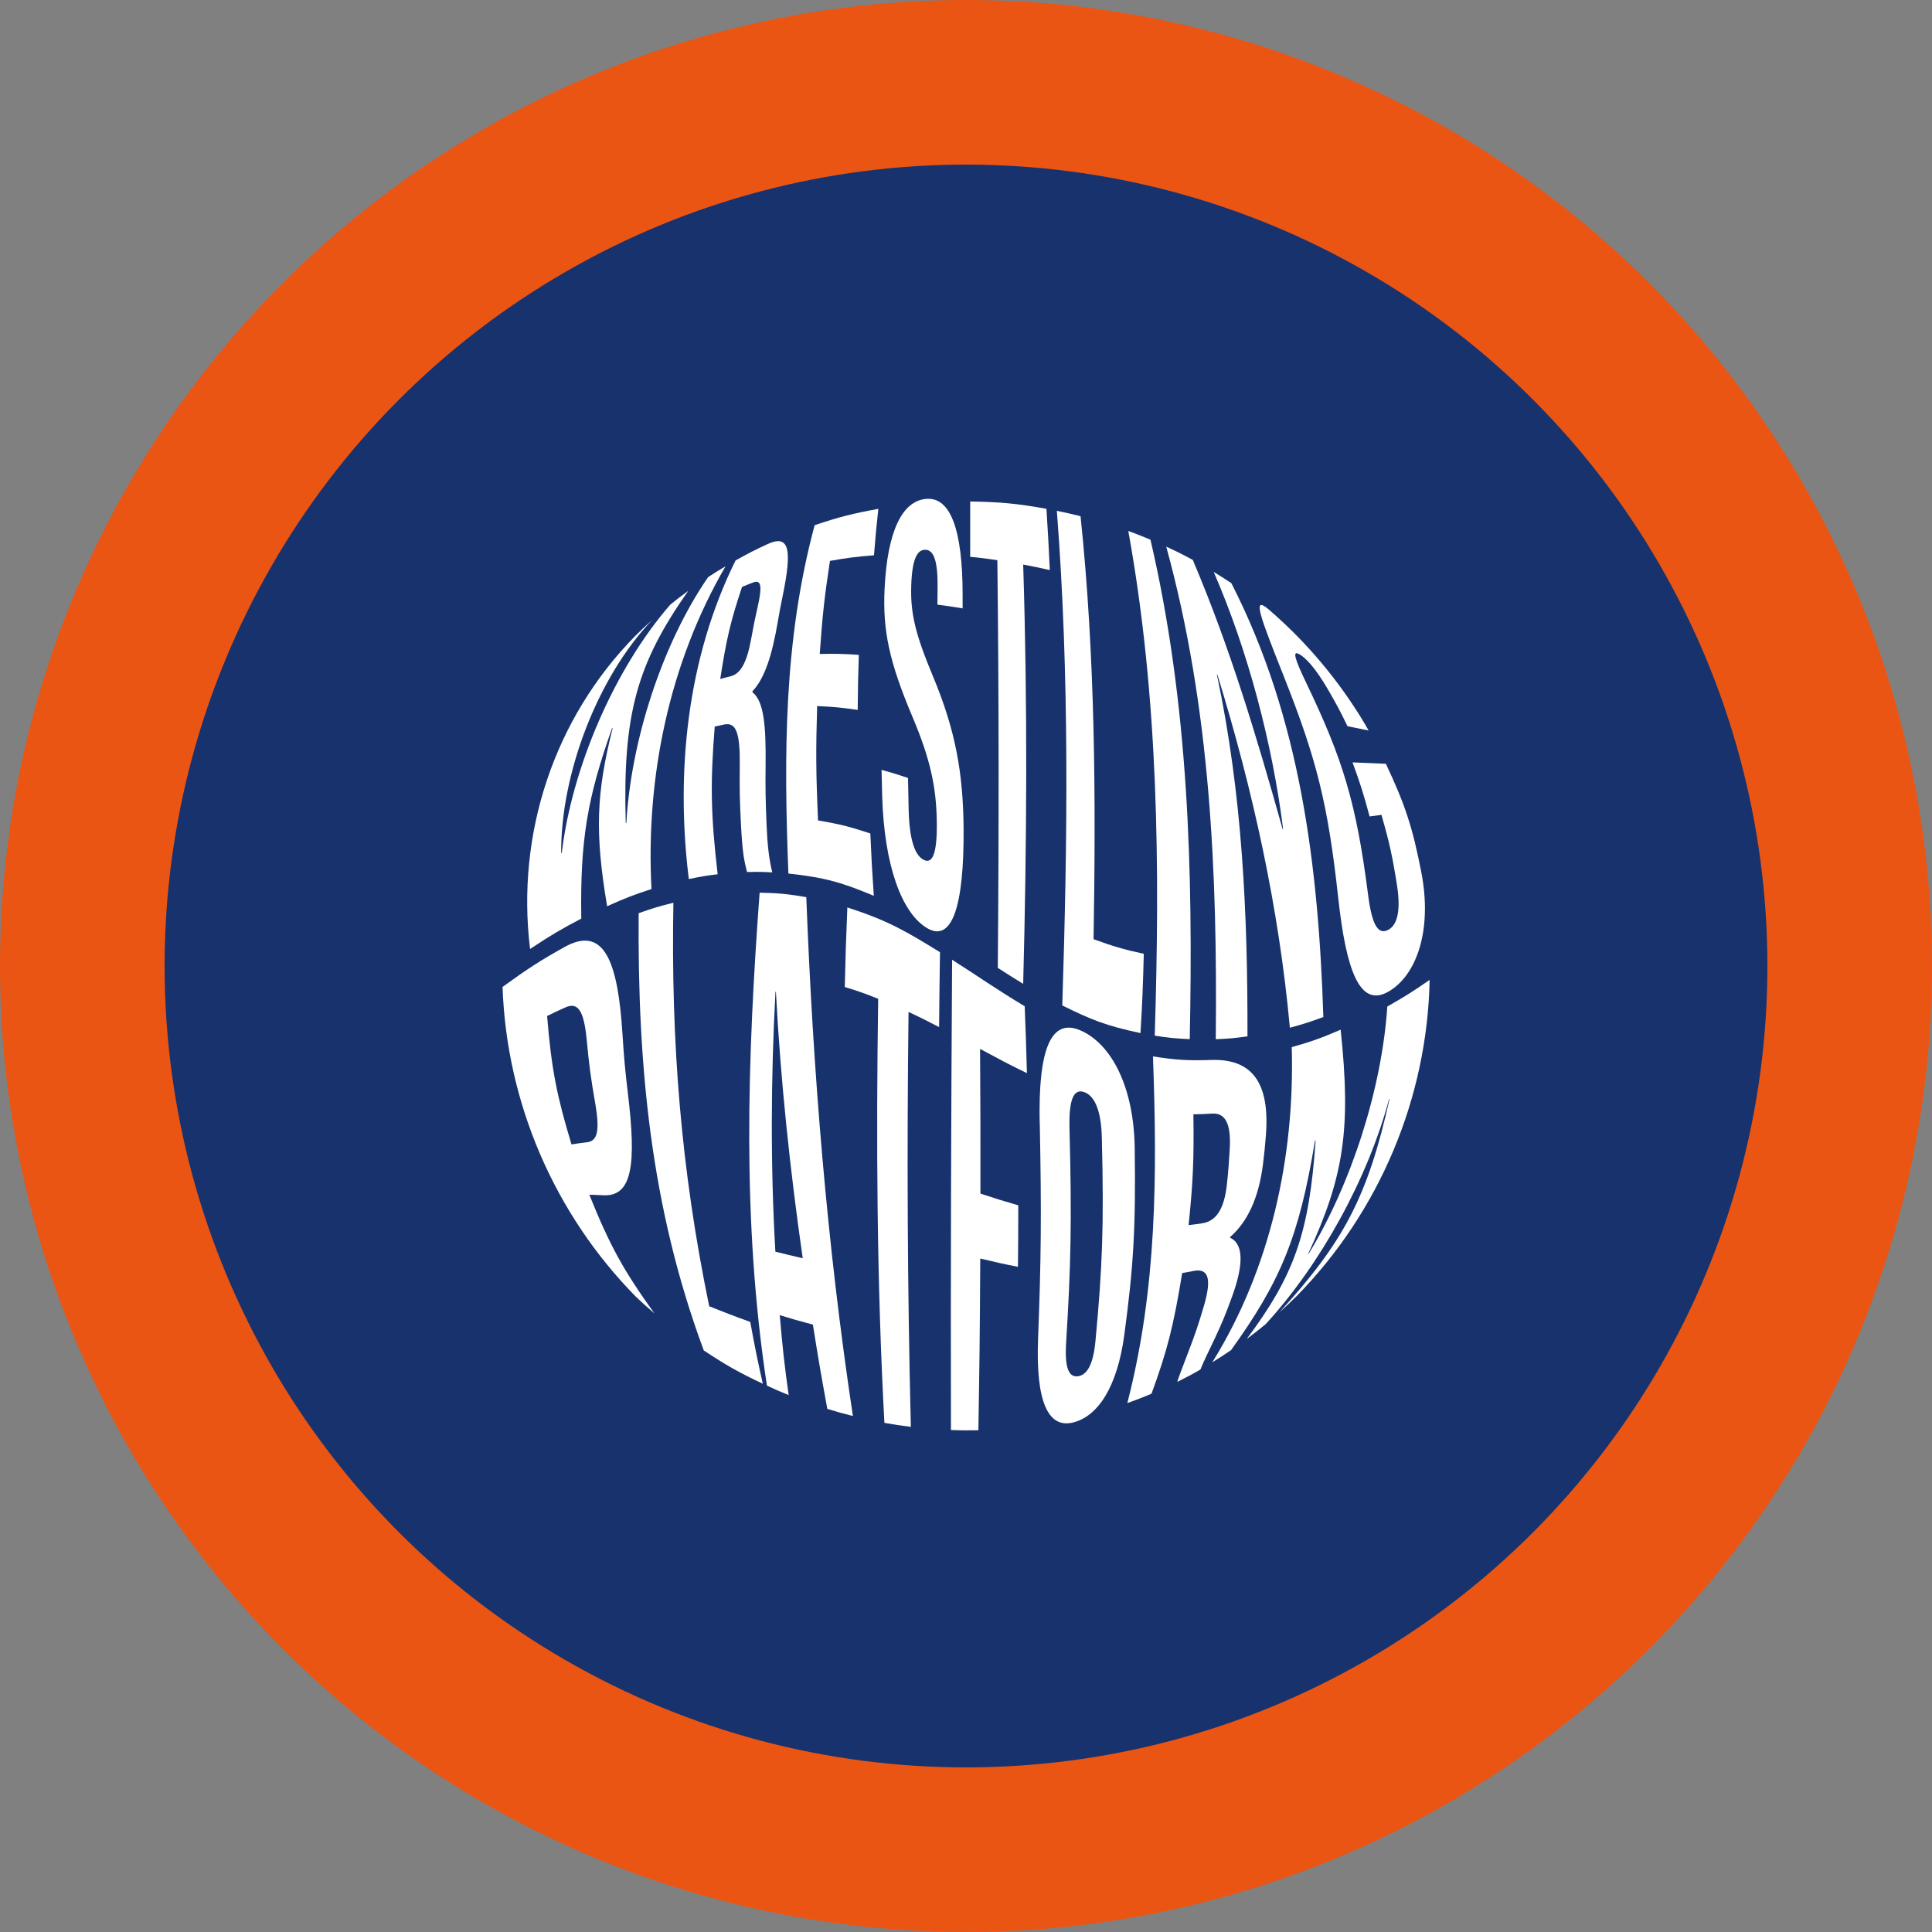
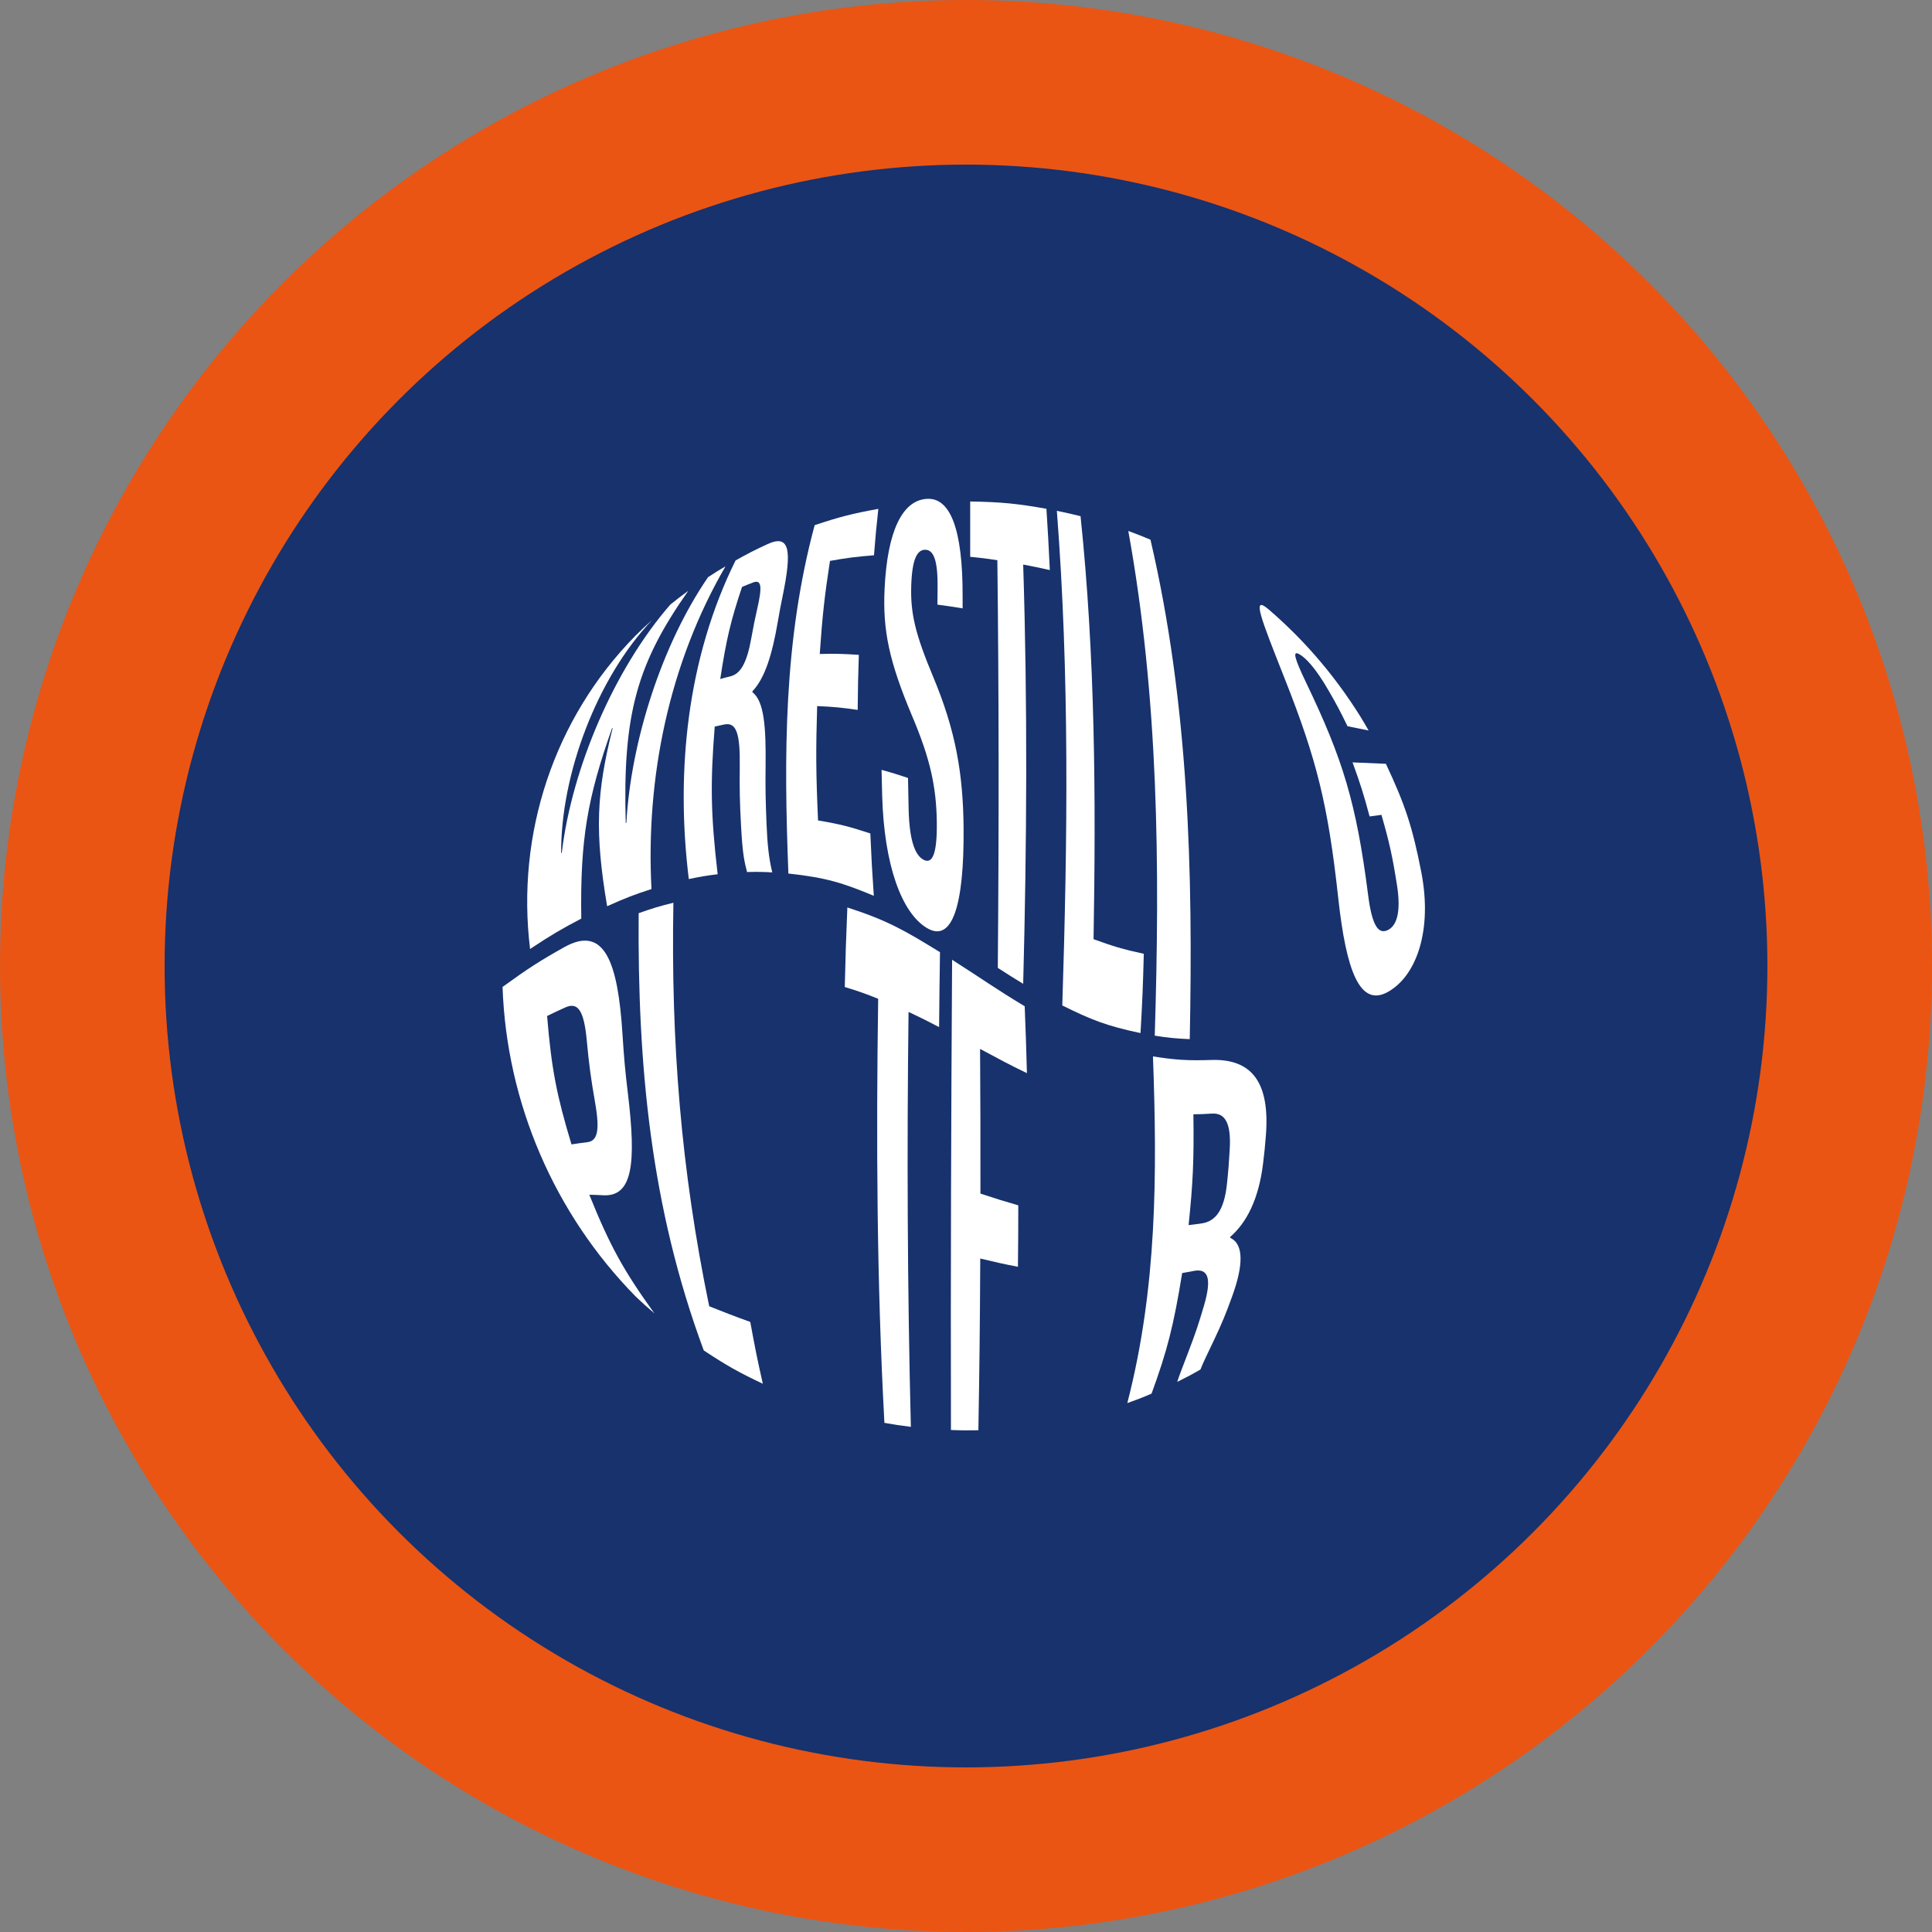
<svg xmlns="http://www.w3.org/2000/svg" id="_レイヤー_2" data-name="レイヤー 2" viewBox="0 0 216.9 216.9">
  <rect x="0" y="0" width="216.9" height="216.9" fill="#808080" stroke="none" />
  <defs>
    <style>
      .cls-1 {
        fill: #fff;
      }

      .cls-2 {
        fill: #17326d;
        stroke: #ea5514;
        stroke-miterlimit: 10;
        stroke-width: 18.48px;
      }
    </style>
  </defs>
  <g id="_レイヤー_1-2" data-name="レイヤー 1">
    <g>
      <circle class="cls-2" cx="108.45" cy="108.45" r="99.21" />
      <g>
        <g>
          <path class="cls-1" d="m69.89,116.18c.17,2.66.29,3.98.6,6.56.96,7.95.52,11.62-2.77,11.45-.62-.03-.93-.05-1.56-.06,2.34,5.79,3.84,8.5,7.31,13.32-.87-.74-1.29-1.12-2.11-1.9-9.12-9.28-14.49-21.73-14.94-34.75,2.88-2.09,4.26-2.97,6.92-4.46,4.52-2.54,6.04,1.65,6.55,9.84Zm-8.47-2.13c.5,6.02,1.08,8.93,2.74,14.43.7-.11,1.04-.16,1.73-.24,1.16-.14,1.49-1.18.92-4.46-.48-2.76-.67-4.16-.94-7.02-.32-3.41-1.03-4.27-2.4-3.66-.81.36-1.23.56-2.06.97Z" />
          <path class="cls-1" d="m71.7,102.52c1.61-.57,2.39-.8,3.9-1.17-.28,15.67.85,29.96,4.02,45.3,1.83.73,2.75,1.09,4.61,1.76.52,2.85.8,4.24,1.41,6.94-2.77-1.31-4.1-2.07-6.63-3.74-5.98-16.12-7.44-32.06-7.31-49.1Z" />
-           <path class="cls-1" d="m95.75,158.97c-1.16-.29-1.74-.45-2.87-.8-.67-3.66-1-5.56-1.62-9.46-1.56-.42-2.3-.62-3.72-1.06.32,3.72.52,5.52,1,8.97-.99-.4-1.48-.61-2.44-1.06-2.83-18.49-2.19-36.76-.82-55.34,1.78.04,2.86.09,5.24.5.75,19.53,2.31,38.91,5.23,58.24Zm-8.71-18.45c1.16.29,1.76.43,3.08.74-1.42-9.88-2.49-19.94-3.01-29.91-.02,0-.03,0-.05,0-.52,9.65-.57,19.52-.01,29.18Z" />
          <path class="cls-1" d="m95.14,101.88c4.57,1.48,6.52,2.64,10.39,5.02-.05,3.4-.07,5.08-.1,8.41-1.35-.7-2.03-1.05-3.43-1.7-.19,15.54-.13,31.04.26,46.58-1.2-.15-1.79-.24-2.97-.45-.86-15.87-.93-31.72-.7-47.61-1.46-.58-2.2-.85-3.75-1.32.08-3.53.14-5.32.29-8.93Z" />
          <path class="cls-1" d="m110.07,134c1.7.56,2.55.83,4.25,1.32,0,2.82-.01,4.2-.04,6.9-1.69-.33-2.53-.52-4.23-.93-.04,8.27-.09,12.18-.21,19.28-1.23.02-1.85.02-3.08-.03-.04-17.6.02-35.2.13-52.79,3.27,2.08,4.82,3.22,8.15,5.22.12,3.04.17,4.54.25,7.51-2.13-1.03-3.17-1.6-5.26-2.72.04,6.69.05,9.96.04,16.24Z" />
-           <path class="cls-1" d="m116.72,126.01c-.16-8.01,1.19-11.8,4.58-10.33,3.39,1.47,5.99,6.19,6.09,13.19.13,9.1-.15,13.41-1.17,21.01-.79,5.85-2.98,9.17-5.8,9.83-2.82.66-4.14-2.52-3.88-9.38.34-8.92.4-13.9.19-24.31Zm2.97,24.76c-.18,2.89.34,3.86,1.31,3.74.97-.12,1.72-1.17,1.98-3.91.78-8.28.97-12.97.72-22.86-.08-3.27-.89-4.76-2-5.14-1.11-.38-1.72.7-1.63,4.12.27,10.36.16,15.29-.38,24.05Z" />
          <path class="cls-1" d="m132.17,155.13c.21-.66.35-1.02,1.31-3.53.74-1.94,1.08-2.95,1.7-5.06.9-3.11.43-4.18-1.21-3.85-.5.1-.75.15-1.25.23-.97,5.96-1.68,8.72-3.44,13.54-1.07.46-1.62.67-2.72,1.06,3.34-12.92,3.36-25.69,2.88-38.92,2.47.39,3.89.49,6.54.4,4.54-.15,6.63,2.48,6.13,8.57-.1,1.24-.16,1.85-.31,3.07-.49,3.97-1.82,6.59-3.68,8.22,0,.04-.01.06-.02.1,1.58.72,1.47,3.16.23,6.58-.73,2.02-1.14,3-2.01,4.85-.69,1.46-1.2,2.47-1.55,3.36-1.02.59-1.54.86-2.6,1.39Zm1.81-30.02c.07,5.18-.05,7.69-.54,12.43.61-.07.91-.11,1.51-.2,1.43-.22,2.48-1.34,2.8-4.46.16-1.53.22-2.31.31-3.89.16-2.86-.5-4.07-2.01-3.97-.82.05-1.23.07-2.07.08Z" />
-           <path class="cls-1" d="m146.87,140.79s.03-.02.05-.03c4.8-7.89,8.22-18.56,8.83-27.76,1.98-1.12,2.93-1.73,4.75-2.99-.26,13.27-5.63,26.01-14.91,35.48-.77.76-1.17,1.14-1.98,1.86,7.18-7.84,9.93-12.93,12.39-23.98-.02.01-.04.02-.06.04-2.34,8.8-7.66,18.52-13.84,25.24-.84.69-1.27,1.03-2.14,1.68,5.36-7.18,7.02-11.91,7.74-22.3-.03.01-.04.02-.07.03-1.78,10.83-3.89,15.81-9.42,23.51-.83.57-1.25.84-2.11,1.37,6.54-10.52,9.27-23.07,8.92-35.38,2.26-.64,3.36-1.04,5.49-1.96,1.19,11.18.36,16.49-3.65,25.18Z" />
        </g>
        <g>
          <path class="cls-1" d="m68.77,81.73s-.03.02-.06.03c-2.75,7.79-3.59,12.47-3.45,21.37-2.22,1.16-3.37,1.83-5.75,3.41-1.58-12.9,2.67-25.85,11.8-35.14.73-.73,1.11-1.08,1.88-1.77-6.14,6.43-10.25,17.32-10.19,26.15.03-.02.04-.02.07-.04,1.13-9.48,5.88-20.62,12.18-27.86.79-.64,1.2-.95,2.02-1.55-5.73,8.15-7.38,13.8-7.02,26.07.03-.01.04-.02.07-.03.51-9.11,3.97-20,9.17-27.57.77-.51,1.16-.75,1.96-1.22-6.33,10.9-8.97,23.7-8.31,36.23-1.92.62-2.91,1-4.98,1.93-1.4-8.31-1.21-12.71.62-20Z" />
          <path class="cls-1" d="m83.87,97.9c-.27-1.09-.5-1.8-.68-5.27-.14-2.68-.17-3.99-.14-6.56.05-3.79-.39-5.02-1.76-4.73-.42.09-.63.13-1.05.23-.5,6.25-.46,9.83.33,16.58-1.25.15-1.9.26-3.24.54-1.49-12.07-.19-24.79,5.25-35.77,1.39-.78,2.11-1.15,3.56-1.82,2.5-1.16,2.81.57,1.71,5.89-.22,1.08-.33,1.64-.52,2.76-.63,3.69-1.44,6.36-2.85,7.85,0,.04,0,.07-.01.11,1.32,1.01,1.53,3.91,1.48,8.28-.03,2.59,0,3.91.11,6.6.09,2.12.24,3.73.64,5.35-1.09-.06-1.66-.07-2.84-.04Zm-.56-32.02c-1.27,3.8-1.77,5.89-2.45,10.35.46-.13.69-.19,1.15-.3,1.09-.28,1.82-1.41,2.33-4.25.25-1.4.39-2.08.69-3.41.55-2.41.46-3.23-.47-2.88-.5.19-.75.29-1.25.5Z" />
          <path class="cls-1" d="m92.04,73.42c1.78-.04,2.66-.02,4.38.1-.08,2.41-.11,3.65-.13,6.18-1.78-.26-2.68-.35-4.55-.43-.15,4.92-.14,7.51.1,12.84,2.47.41,3.63.72,5.87,1.46.12,2.77.2,4.23.39,7-3.48-1.45-5.34-2.04-9.59-2.5-.51-13.3-.54-26.15,2.95-39.11,2.78-.93,4.22-1.3,7.15-1.83-.22,2-.32,3.04-.49,5.21-1.98.16-2.97.28-4.94.63-.6,3.9-.84,6.01-1.15,10.45Z" />
          <path class="cls-1" d="m104,56.01c2.69-.23,4.08,3.43,4.07,10.83,0,.58,0,.87,0,1.46-1.13-.19-1.7-.27-2.83-.42,0-.75.01-1.12.02-1.85.04-3.16-.46-4.3-1.38-4.31s-1.49,1.05-1.58,4.08c-.09,3.09.47,5.41,2.45,10.15,2.55,6.09,3.38,10.92,3.43,17.08.06,8.62-1.27,12.85-4.11,11.16-2.85-1.69-4.81-7.09-5.03-14.82-.03-1.19-.05-1.77-.07-2.94,1.21.33,1.8.52,2.97.91.02,1.41.04,2.12.07,3.55.09,3.58.76,5.19,1.71,5.65s1.51-.63,1.45-4.35c-.06-3.8-.71-6.95-2.75-11.76-2.61-6.19-3.33-9.67-3.11-14.32.31-6.5,1.99-9.88,4.67-10.1Z" />
          <path class="cls-1" d="m108.93,56.3c3.49.06,5.21.23,8.55.82.17,2.67.25,4.04.38,6.88-1.19-.27-1.79-.39-2.99-.62.5,15.68.41,31.39,0,47.07-1.15-.7-1.72-1.06-2.85-1.79.13-15.26.13-30.51-.05-45.77-1.21-.18-1.82-.26-3.05-.38,0-2.57,0-3.81,0-6.21Z" />
          <path class="cls-1" d="m118.65,57.35c1.07.22,1.6.34,2.66.6,1.65,15.79,1.73,31.64,1.46,47.49,2.15.78,3.27,1.13,5.64,1.64-.09,3.53-.16,5.37-.37,8.9-3.85-.81-5.54-1.5-8.78-3.1.59-18.52.82-37.04-.61-55.53Z" />
          <path class="cls-1" d="m126.67,59.61c1.01.37,1.51.57,2.49.98,4.3,18.43,4.79,37.24,4.41,56.07-1.63-.07-2.43-.15-3.93-.39.59-18.97.43-37.93-2.97-56.66Z" />
-           <path class="cls-1" d="m136.67,75.75s-.03,0-.05-.01c2.86,13.5,3.46,26.86,3.43,40.61-1.4.2-2.12.26-3.56.32.19-18.63-.59-37.22-5.56-55.3,1.21.56,1.81.86,2.98,1.49,4.19,9.85,7.19,19.91,10.08,30.2.02,0,.04,0,.06,0-1.21-9.59-3.93-19.96-7.79-28.85.8.49,1.2.74,1.98,1.26,7.79,15.22,9.78,31.88,10.33,48.71-1.48.54-2.23.79-3.76,1.2-1.23-13.46-4.16-26.72-8.13-39.62Z" />
          <path class="cls-1" d="m151.83,85.59c1.55.07,2.31.1,3.76.16,2.16,4.6,2.98,7.06,3.98,12.19,1.25,6.47-.52,11.58-3.72,13.4-3.2,1.82-4.72-2.4-5.61-10.52-1.15-10.55-2.44-15.59-5.99-24.58-2.73-6.91-3.78-9.5-1.83-7.83,1.95,1.68,5.63,5.06,9.19,10.32.86,1.28,1.27,1.93,2.04,3.28-.93-.19-1.4-.29-2.37-.48-.79-1.63-1.21-2.43-2.11-3.98-1.49-2.59-2.61-3.73-3.33-4.12s-.57.37.8,3.22c4.13,8.6,5.63,13.5,6.95,23.8.43,3.4,1.12,4.43,2.14,4,1.02-.43,1.6-1.9,1.11-5.05-.51-3.25-.86-4.84-1.75-7.92-.53.07-.79.11-1.33.18-.66-2.48-1.05-3.7-1.91-6.06Z" />
        </g>
      </g>
    </g>
  </g>
</svg>